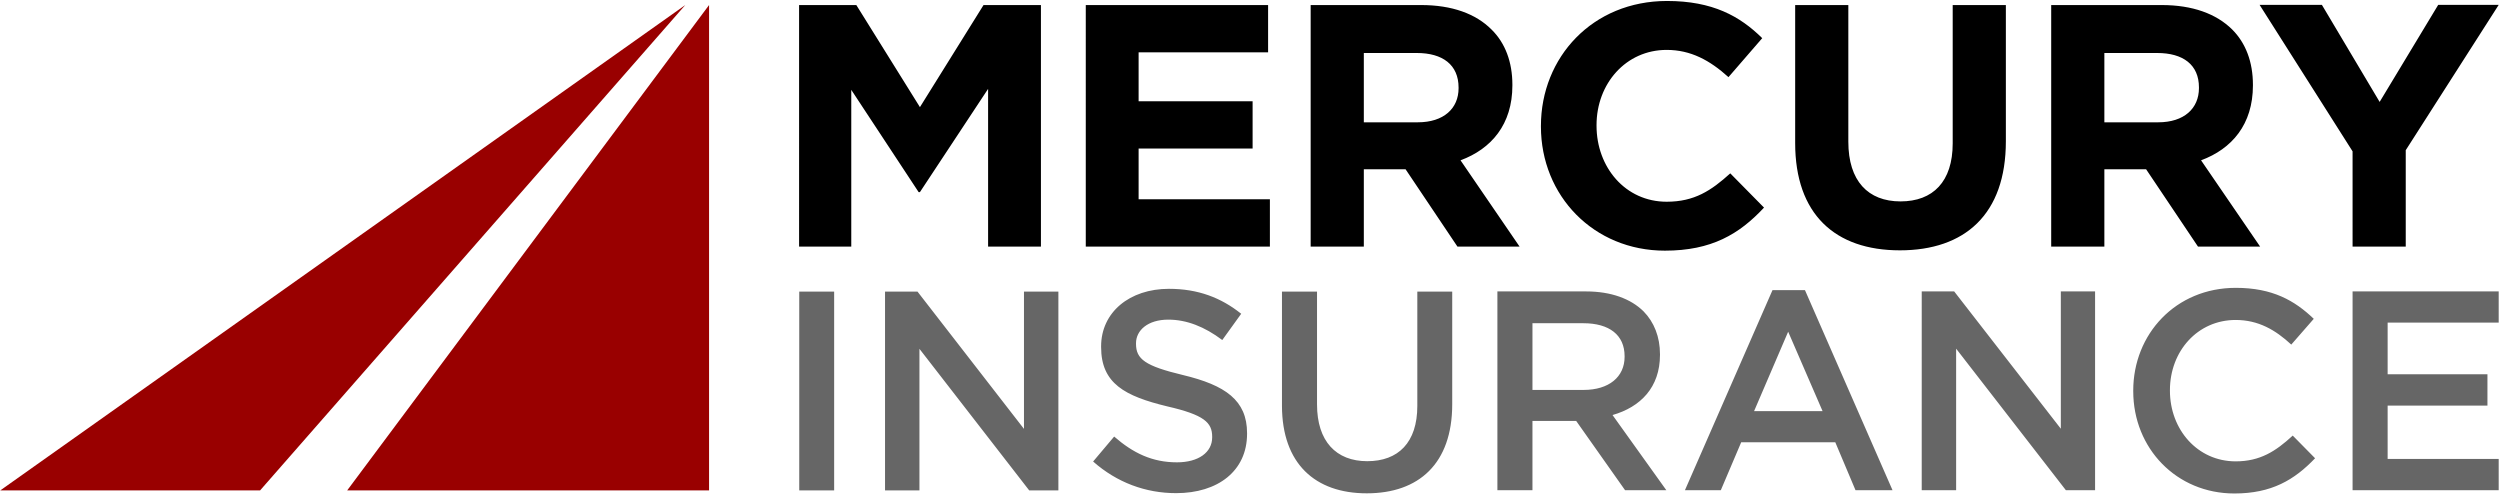
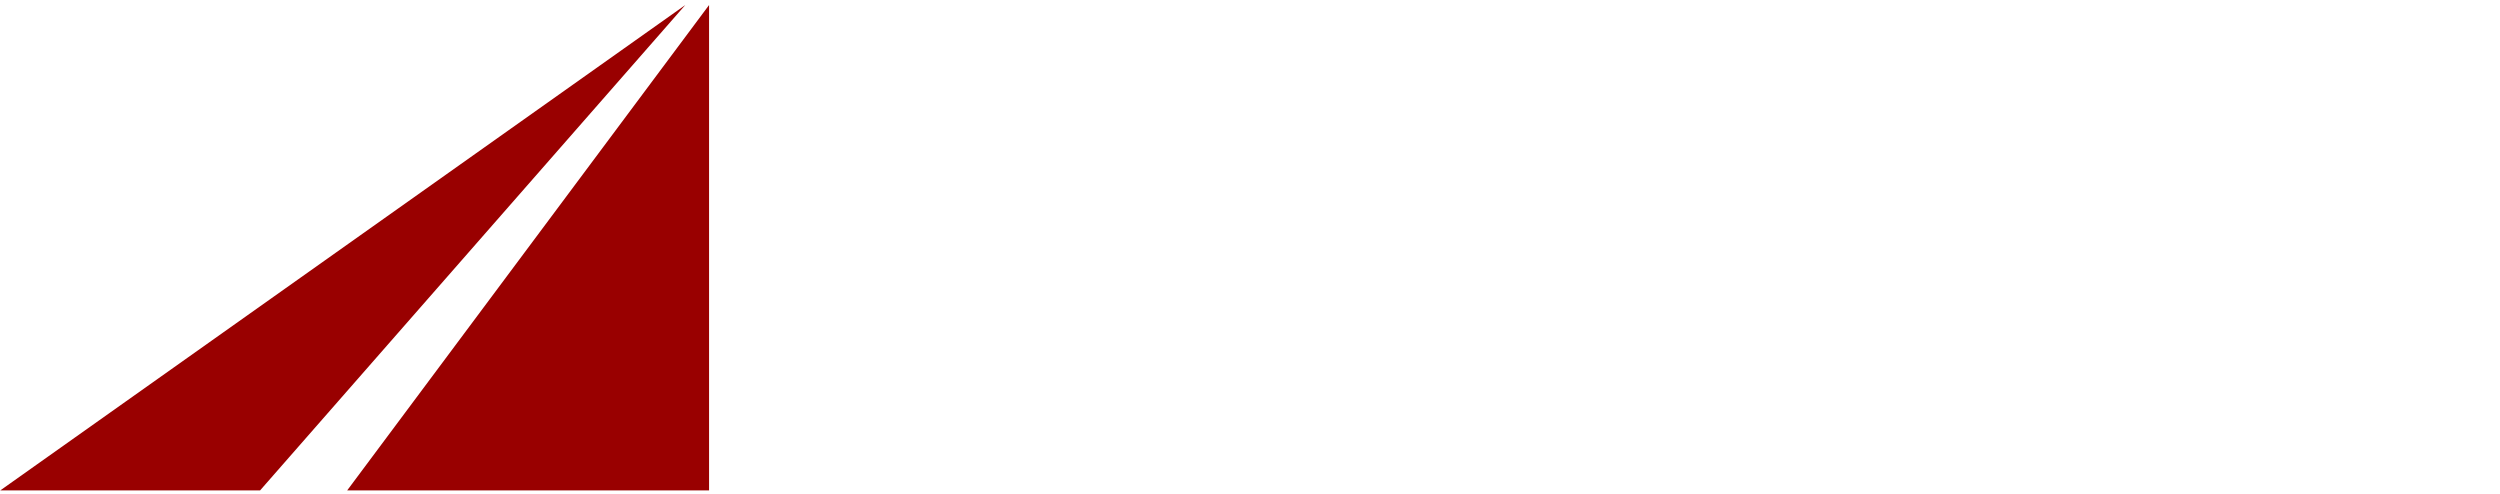
<svg xmlns="http://www.w3.org/2000/svg" version="1.2" viewBox="0 0 1533 303" width="1533" height="303">
  <title>mercury-logo-svg</title>
  <style>
		.s0 { fill: #000000 } 
		.s1 { fill: #666666 } 
		.s2 { fill: #990000 } 
	</style>
  <g id="Layer">
-     <path id="Layer" fill-rule="evenodd" class="s0" d="m490 3.1h35.1l39 62.6 39-62.6h35.2v148.1h-32.4v-96.7l-41.8 63.3h-0.8l-41.3-62.7v96.1h-32zm175.8 0h111.8v29h-79.4v30h69.9v29h-69.9v31.1h80.5v29h-112.9zm266 148.1h-38.1l-31.8-47.4h-25.6v47.4h-32.6v-148.1h67.8c18.8 0 33.5 5.3 43.2 15.1 8.3 8.2 12.7 19.8 12.7 33.8v0.4c0 23.9-12.9 38.9-31.8 45.9zm-37.4-97.5c0-14-9.8-21.2-25.6-21.2h-32.5v42.5h33.1c15.9 0 25-8.5 25-20.9zm50.5 23.9v-0.4c0-42.1 31.7-76.6 77.3-76.6 28 0 44.7 9.3 58.4 22.8l-20.7 23.9c-11.4-10.3-23.1-16.7-37.9-16.7-25 0-43 20.7-43 46.1v0.4c0 25.4 17.6 46.6 43 46.6 17 0 27.3-6.8 39-17.4l20.7 21c-15.2 16.3-32.2 26.4-60.8 26.4-43.6 0-76-33.6-76-76.1zm155.9 10.1v-84.6h32.6v83.8c0 24.1 12.1 36.6 32 36.6 19.9 0 32-12.1 32-35.6v-84.8h32.6v83.5c0 44.9-25.2 66.9-65 66.9-39.8 0-64.2-22.2-64.2-65.8zm285.1 63.5h-38.1l-31.8-47.4h-25.6v47.4h-32.6v-148.1h67.8c18.8 0 33.4 5.3 43.2 15 8.3 8.3 12.7 19.9 12.7 33.9v0.4c0 23.9-12.9 38.9-31.8 45.9zm-37.5-97.6c0-13.9-9.7-21.1-25.6-21.1h-32.4v42.5h33c15.9 0 25-8.5 25-21zm94.2 39.2l-57-89.8h38.2l35.4 59.5 35.9-59.5h37.1l-57 89.1v59.1h-32.6z" />
-   </g>
+     </g>
  <g id="Layer">
-     <path id="Layer" fill-rule="evenodd" class="s1" d="m490.1 178.8h21.4v121.9h-21.4zm52.6 0h19.9l65.3 84.2v-84.2h21.1v121.9h-17.9l-67.3-86.8v86.8h-21.1zm127.6 104.2l12.9-15.3c11.6 10.1 23.3 15.8 38.5 15.8 13.2 0 21.6-6.1 21.6-15.3v-0.4c0-8.7-4.9-13.4-27.5-18.6-26-6.3-40.6-14-40.6-36.4v-0.4c0-20.9 17.4-35.3 41.6-35.3 17.8 0 31.9 5.4 44.3 15.3l-11.6 16.1c-10.9-8.2-21.9-12.5-33.1-12.5-12.5 0-19.8 6.5-19.8 14.5v0.3c0 9.4 5.5 13.6 28.9 19.2 25.8 6.2 39.2 15.4 39.2 35.6v0.4c0 22.8-17.9 36.4-43.5 36.4-18.7 0-36.3-6.5-50.9-19.4zm115.8-34.1v-70.1h21.5v69.2c0 22.6 11.7 34.8 30.8 34.8 19 0 30.7-11.4 30.7-33.9v-70.1h21.4v69.1c0 36.4-20.5 54.6-52.4 54.6-31.7 0-51.9-18.2-52-53.6zm235.7 51.7h-25.3l-30-42.5h-26.8v42.5h-21.5v-121.9h54.4c15.3 0 27.4 4.5 35.2 12.2 6.5 6.6 10.1 15.7 10.1 26.3v0.4c0 20-12 32-29.1 36.9zm-50.7-61.5c15.4 0 25.1-7.9 25.1-20.3v-0.4c0-13-9.4-20.2-25.3-20.2h-31.2v40.9zm189.4 61.5h-22.7l-12.4-29.4h-57.7l-12.5 29.4h-22l53.7-122.7h19.9zm-42.9-48.5l-21.1-48.7-20.9 48.7zm60.8-73.4h19.9l65.4 84.2v-84.2h21v121.9h-17.9l-67.3-86.8v86.8h-21.1zm129.7 61.2v-0.4c0-34.6 26-63 62.9-63 22.5 0 36.1 7.8 47.8 19l-13.8 15.8c-9.7-9-20.2-15.1-34.1-15.1-23.4 0-40.3 19.2-40.3 43v0.4c0 23.8 16.9 43.3 40.3 43.3 14.9 0 24.5-6.1 35-15.8l13.7 13.9c-12.7 13.3-26.7 21.6-49.5 21.6-35.5 0-62-27.7-62-62.7zm134.5-61.2h89.6v19.1h-68.1v31.7h61.2v19.2h-61.2v32.7h68.1v19.2h-89.6z" />
-   </g>
-   <path id="Layer" class="s2" d="m434.8 3.1v297.6h-221.9zm-14.6 0l-260.7 297.6h-159.3z" />
+     </g>
+   <path id="Layer" class="s2" d="m434.8 3.1v297.6h-221.9zm-14.6 0l-260.7 297.6h-159.3" />
</svg>